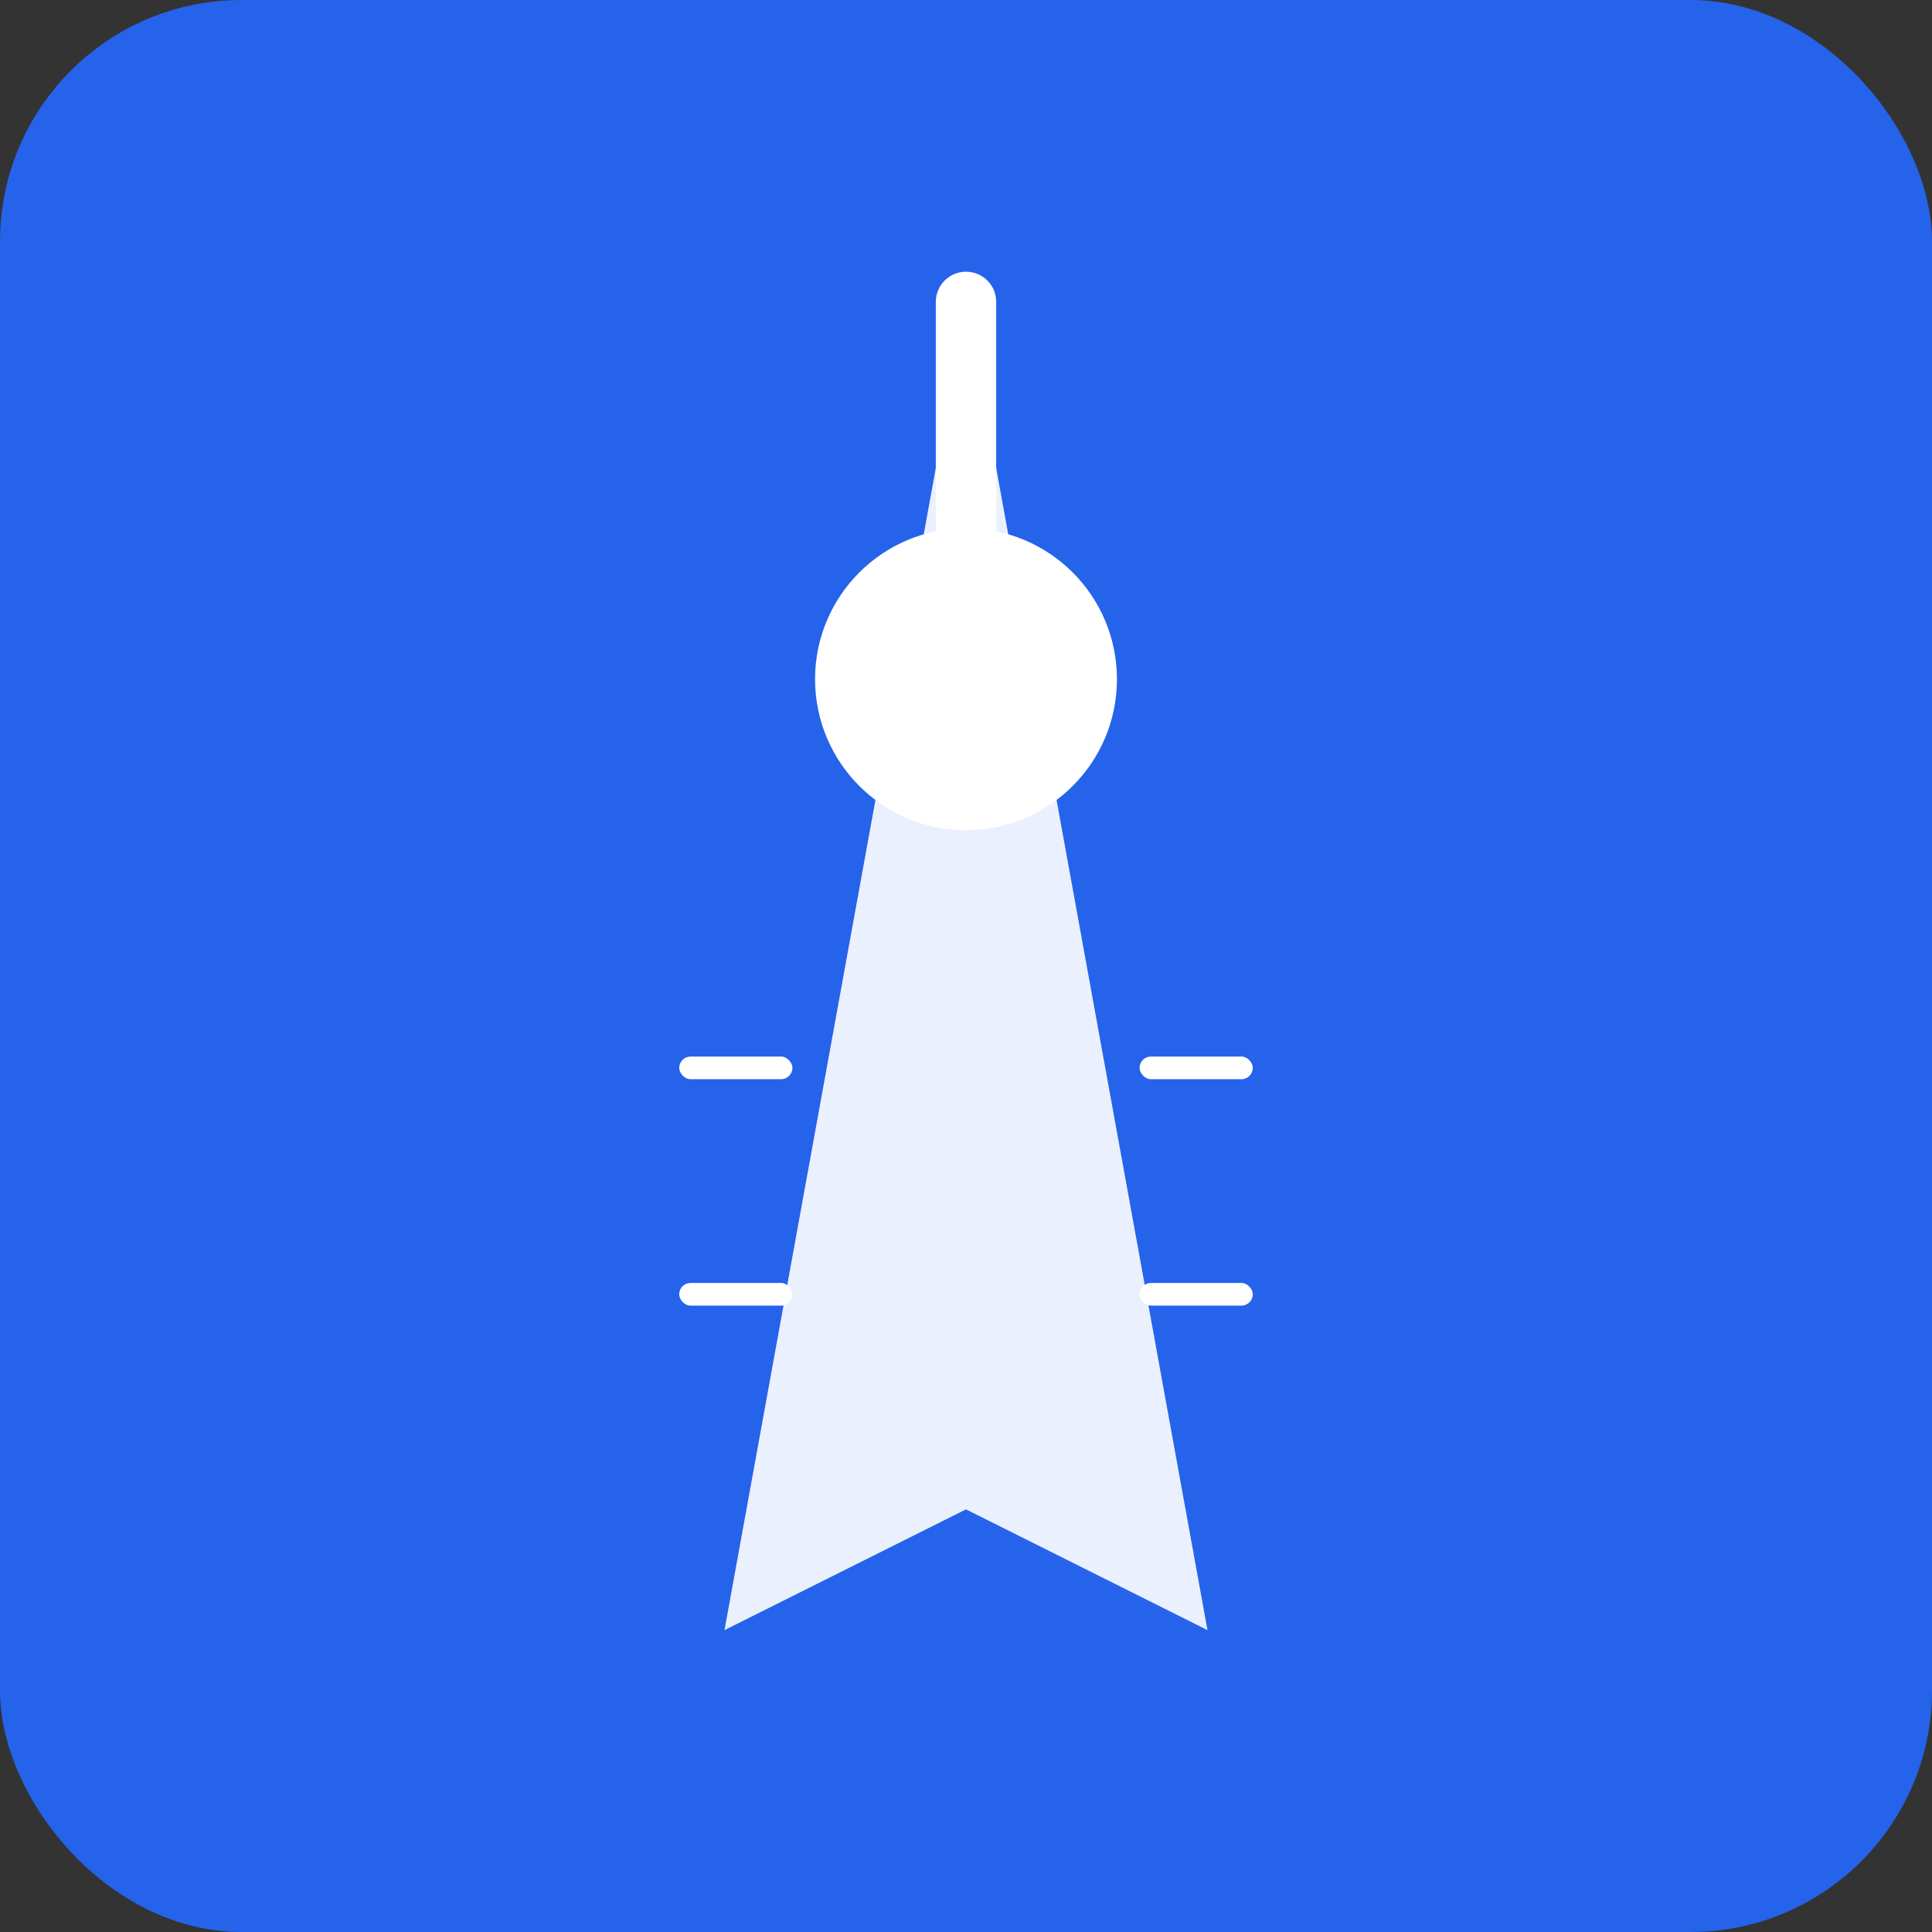
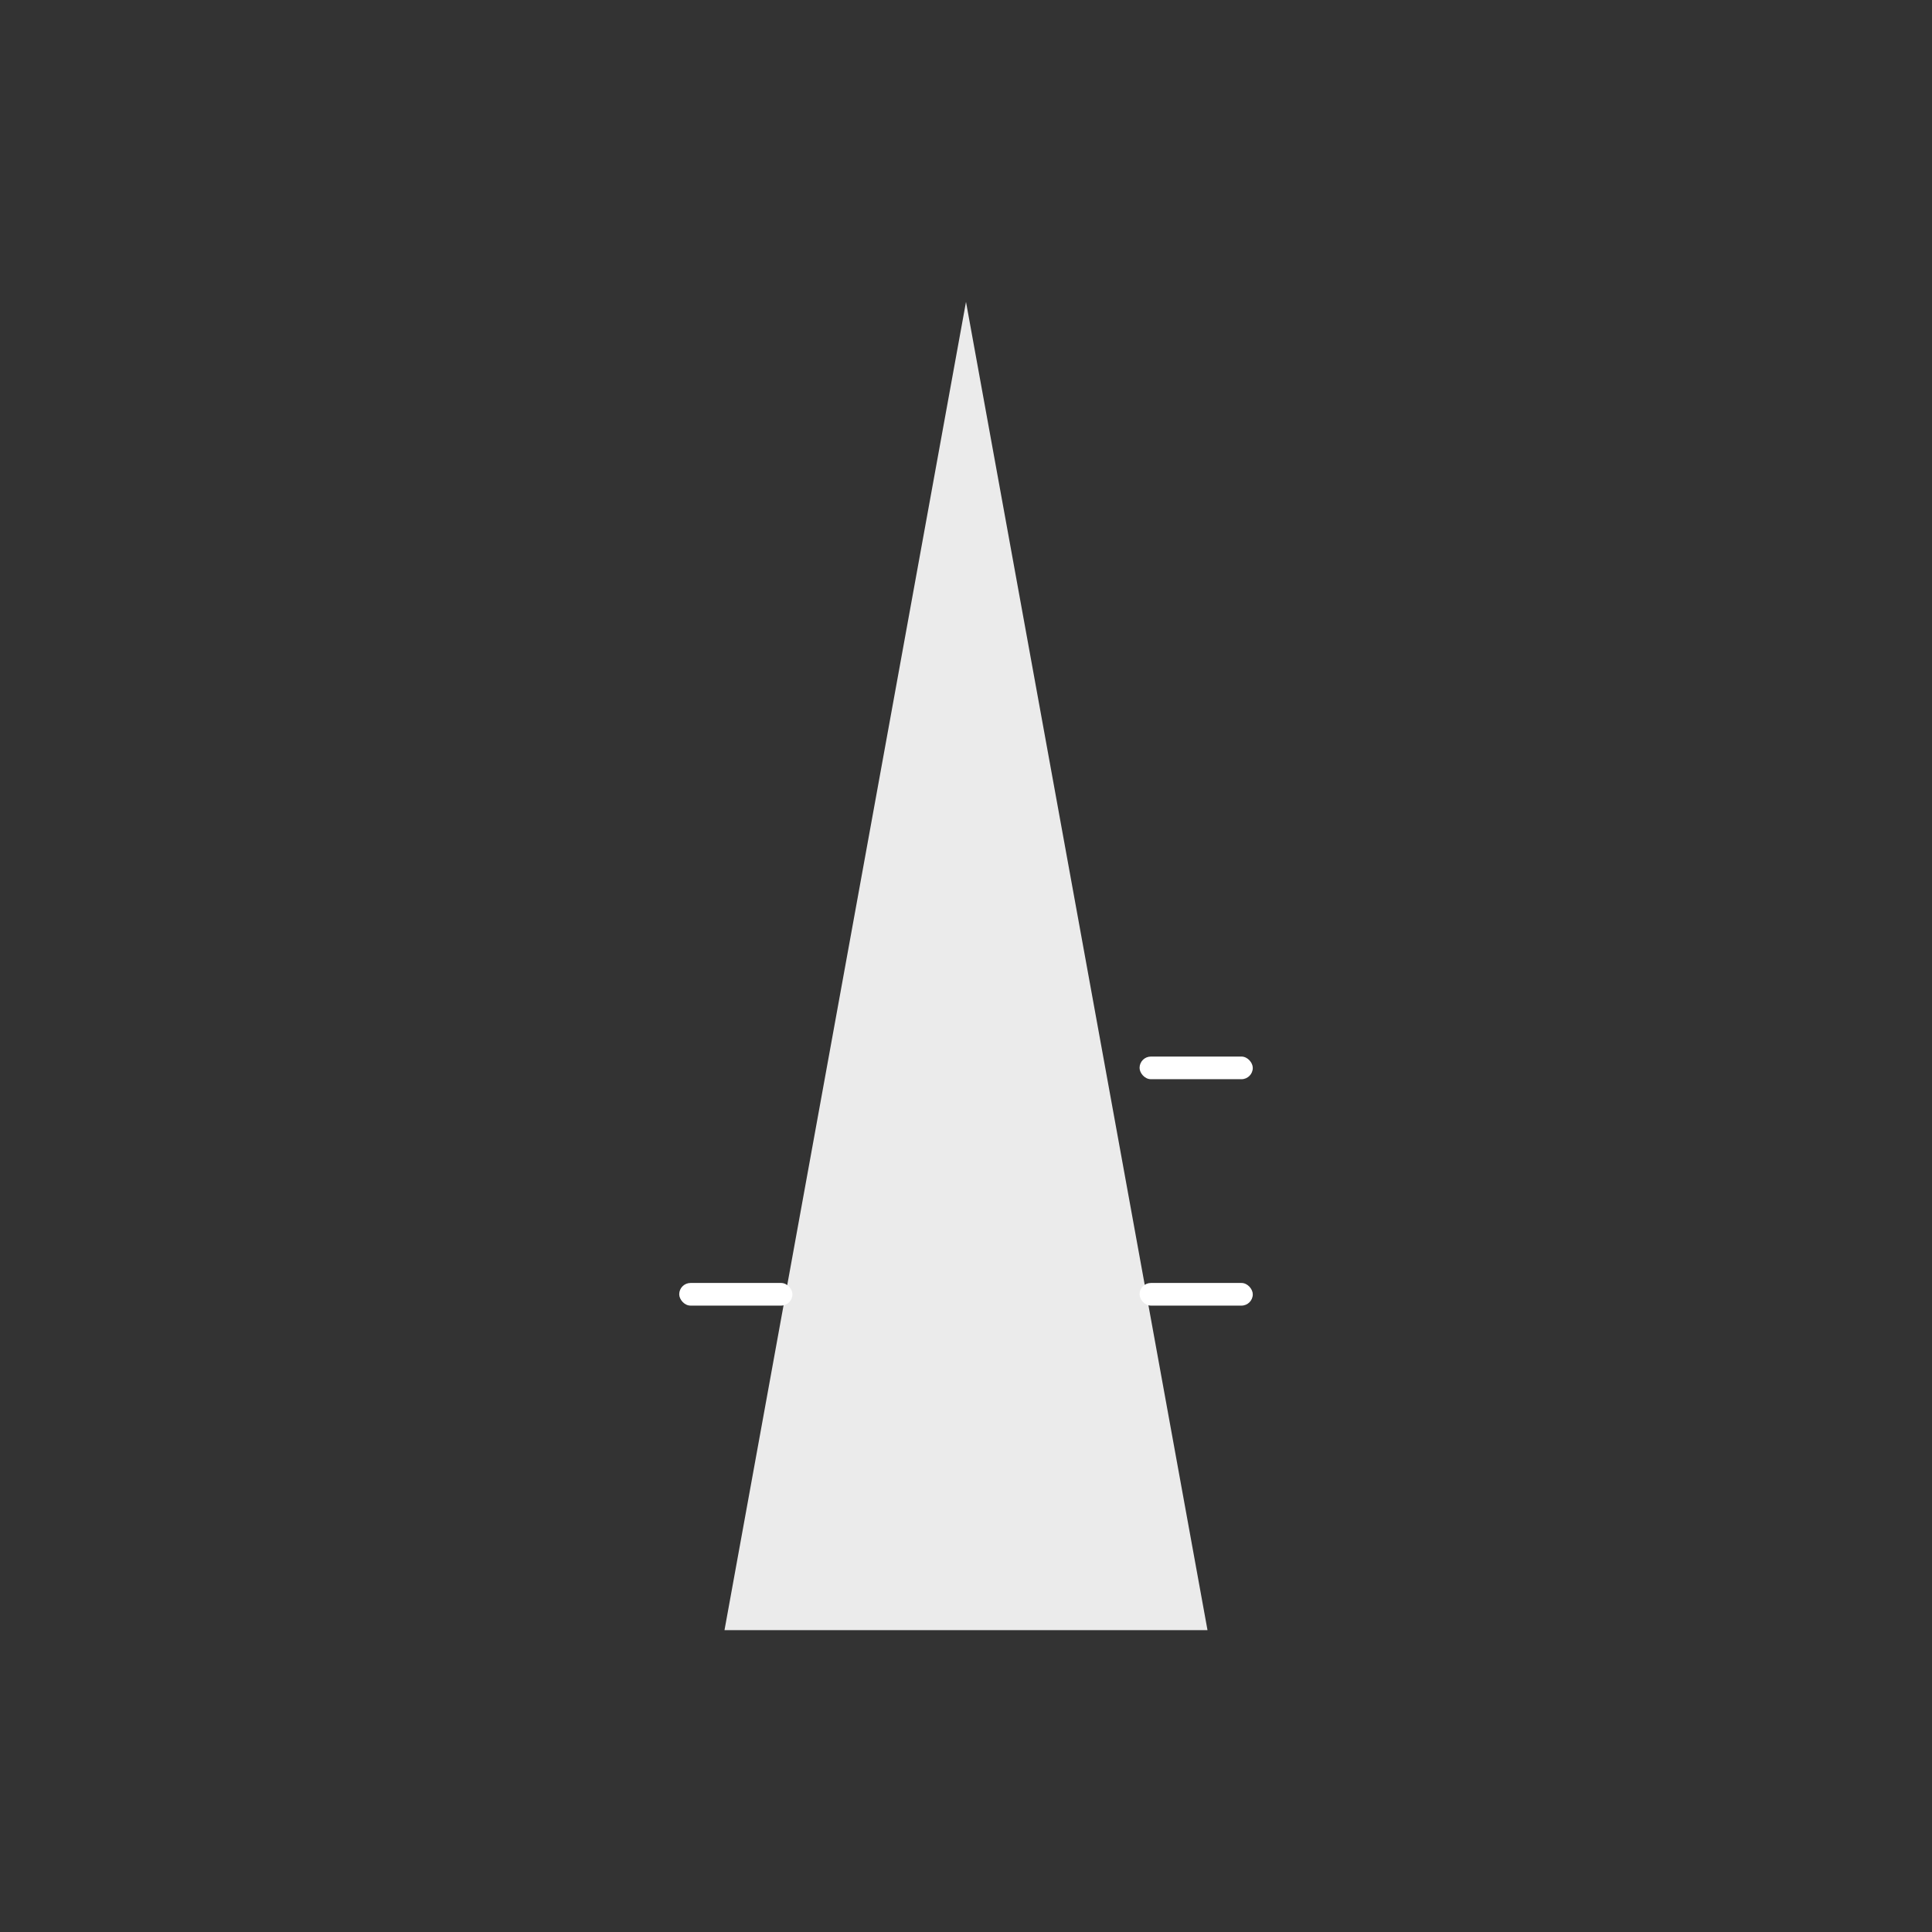
<svg xmlns="http://www.w3.org/2000/svg" viewBox="0 0 512 512">
  <rect x="0" y="0" width="512" height="512" fill="#333333" stroke="none" />
-   <rect width="512" height="512" rx="64" fill="#2563eb" />
  <g fill="white">
-     <path d="M256 80 L320 432 L256 400 L192 432 Z" opacity="0.9" />
-     <circle cx="256" cy="180" r="40" />
-     <path d="M256 140 L256 80" stroke="white" stroke-width="16" stroke-linecap="round" />
-     <rect x="180" y="280" width="30" height="6" rx="3" />
+     <path d="M256 80 L320 432 L192 432 Z" opacity="0.9" />
    <rect x="302" y="280" width="30" height="6" rx="3" />
    <rect x="180" y="340" width="30" height="6" rx="3" />
    <rect x="302" y="340" width="30" height="6" rx="3" />
  </g>
</svg>